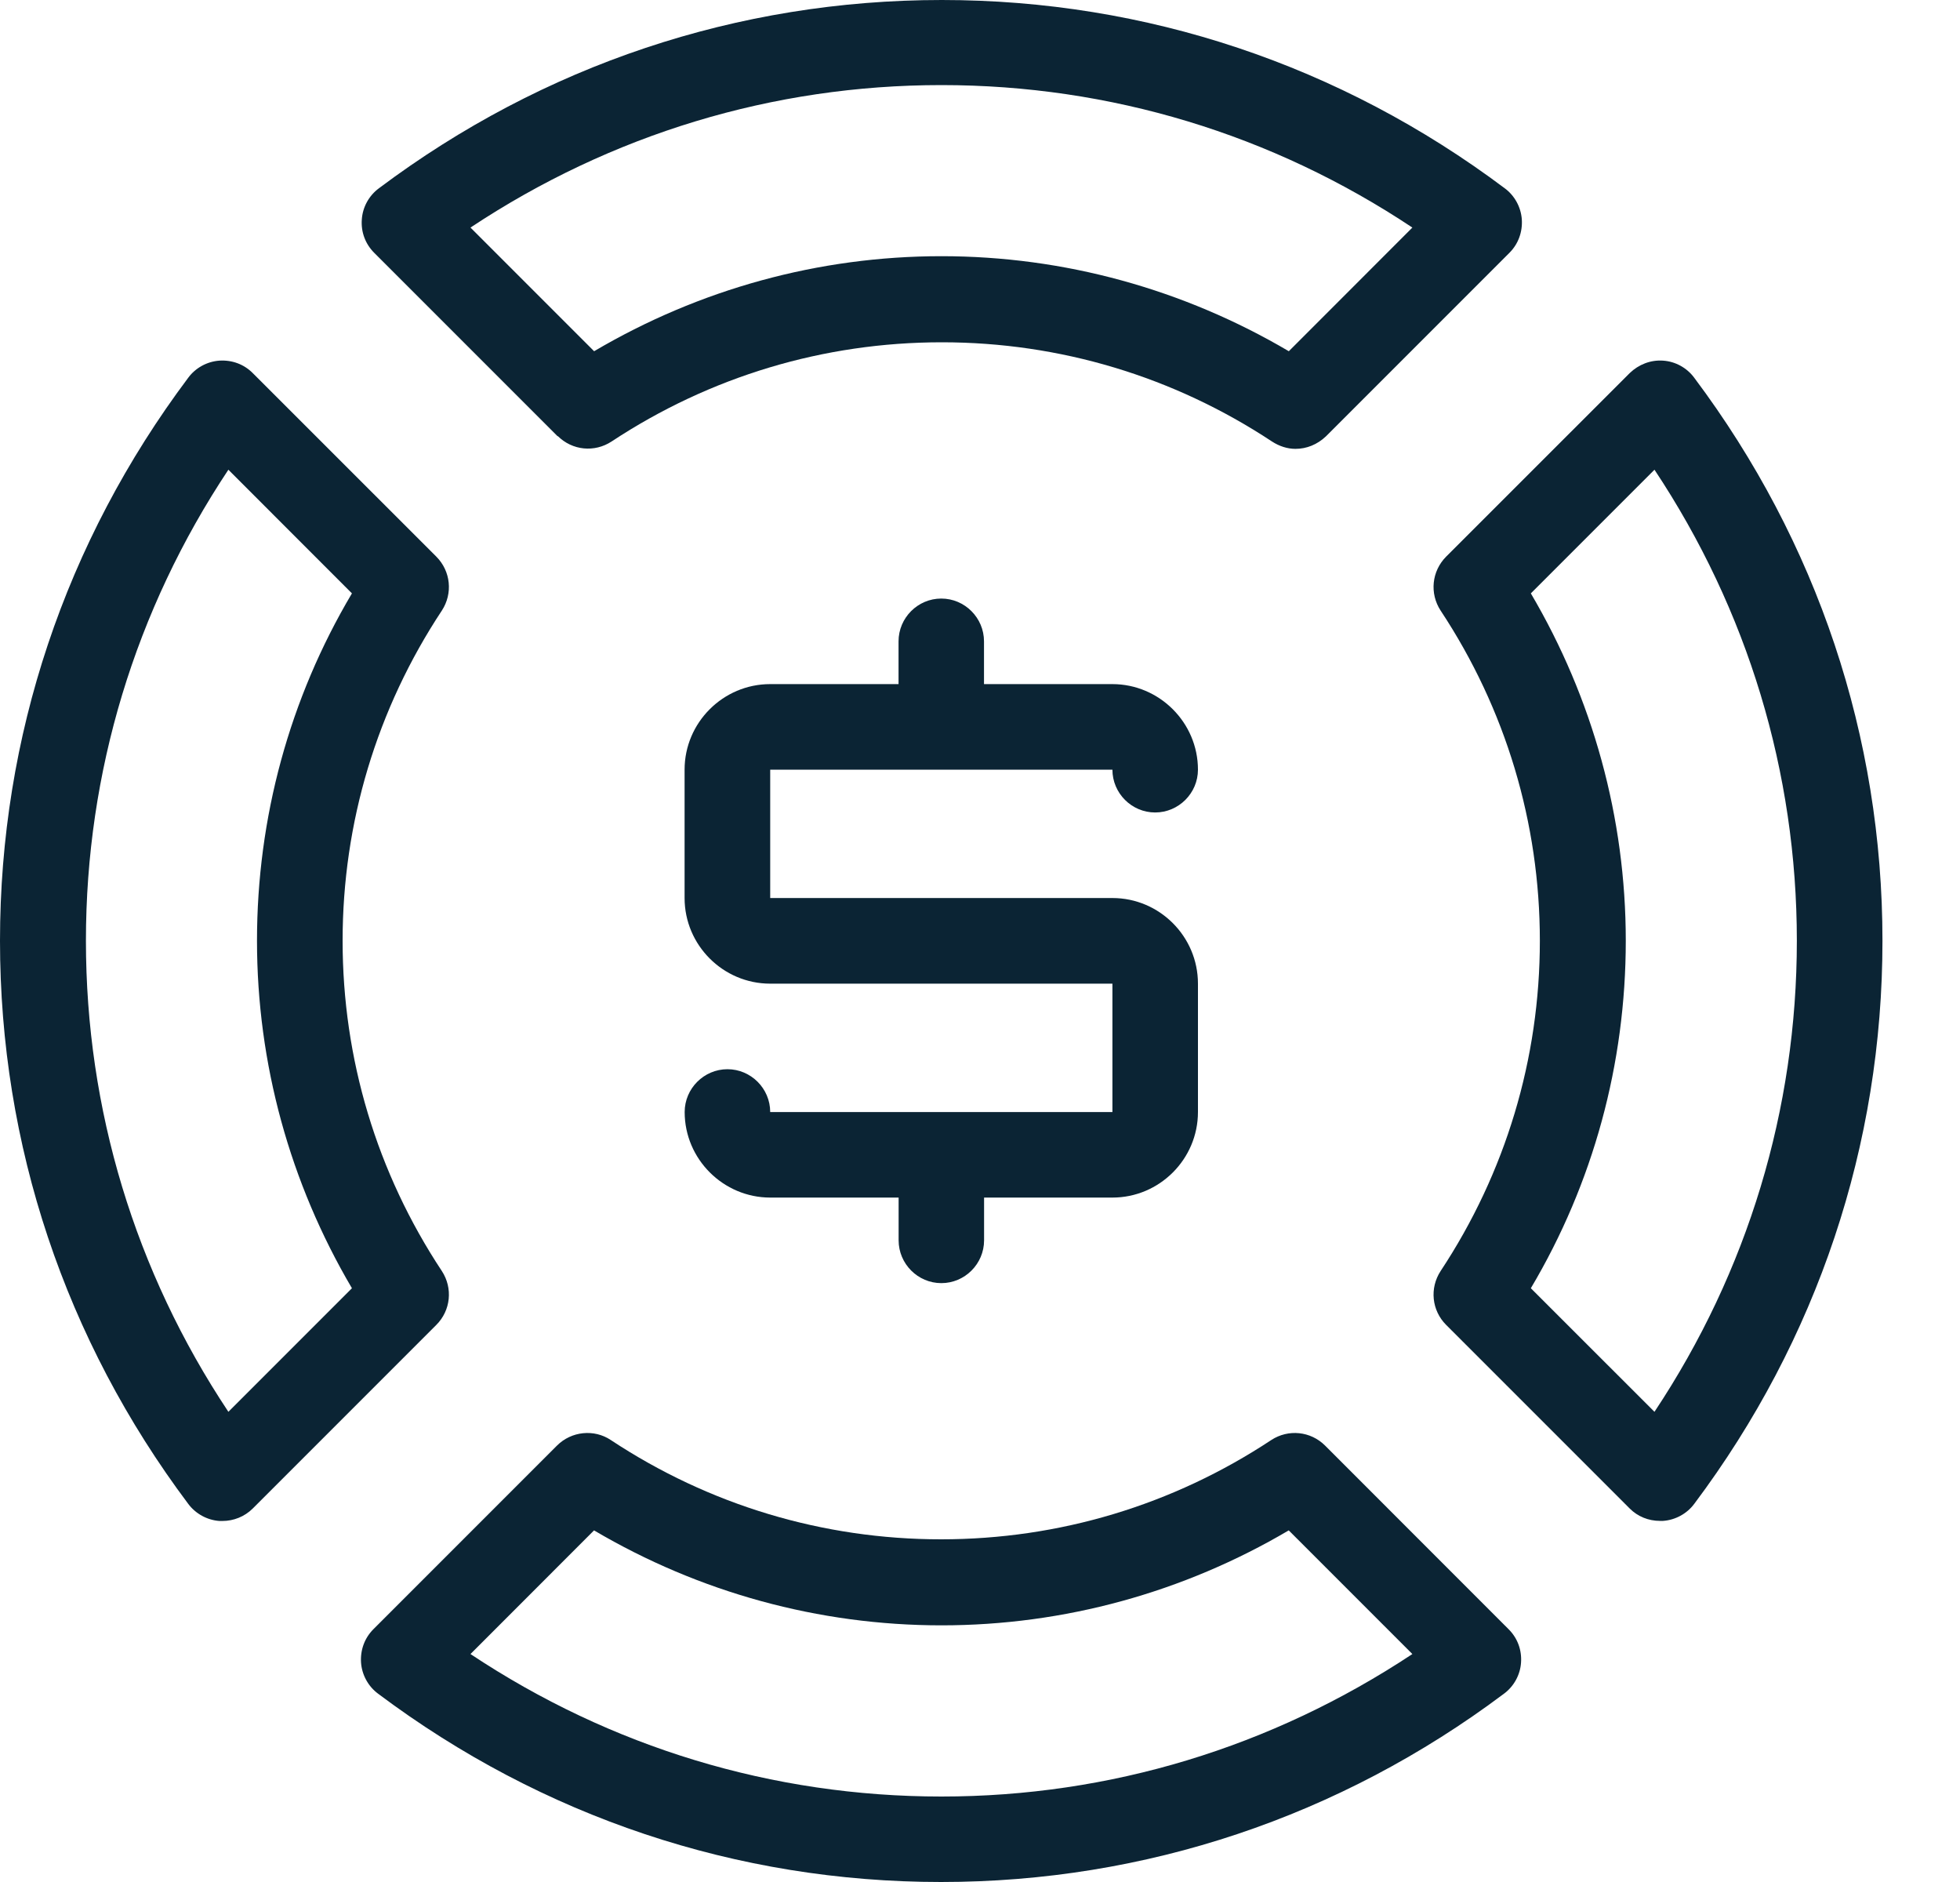
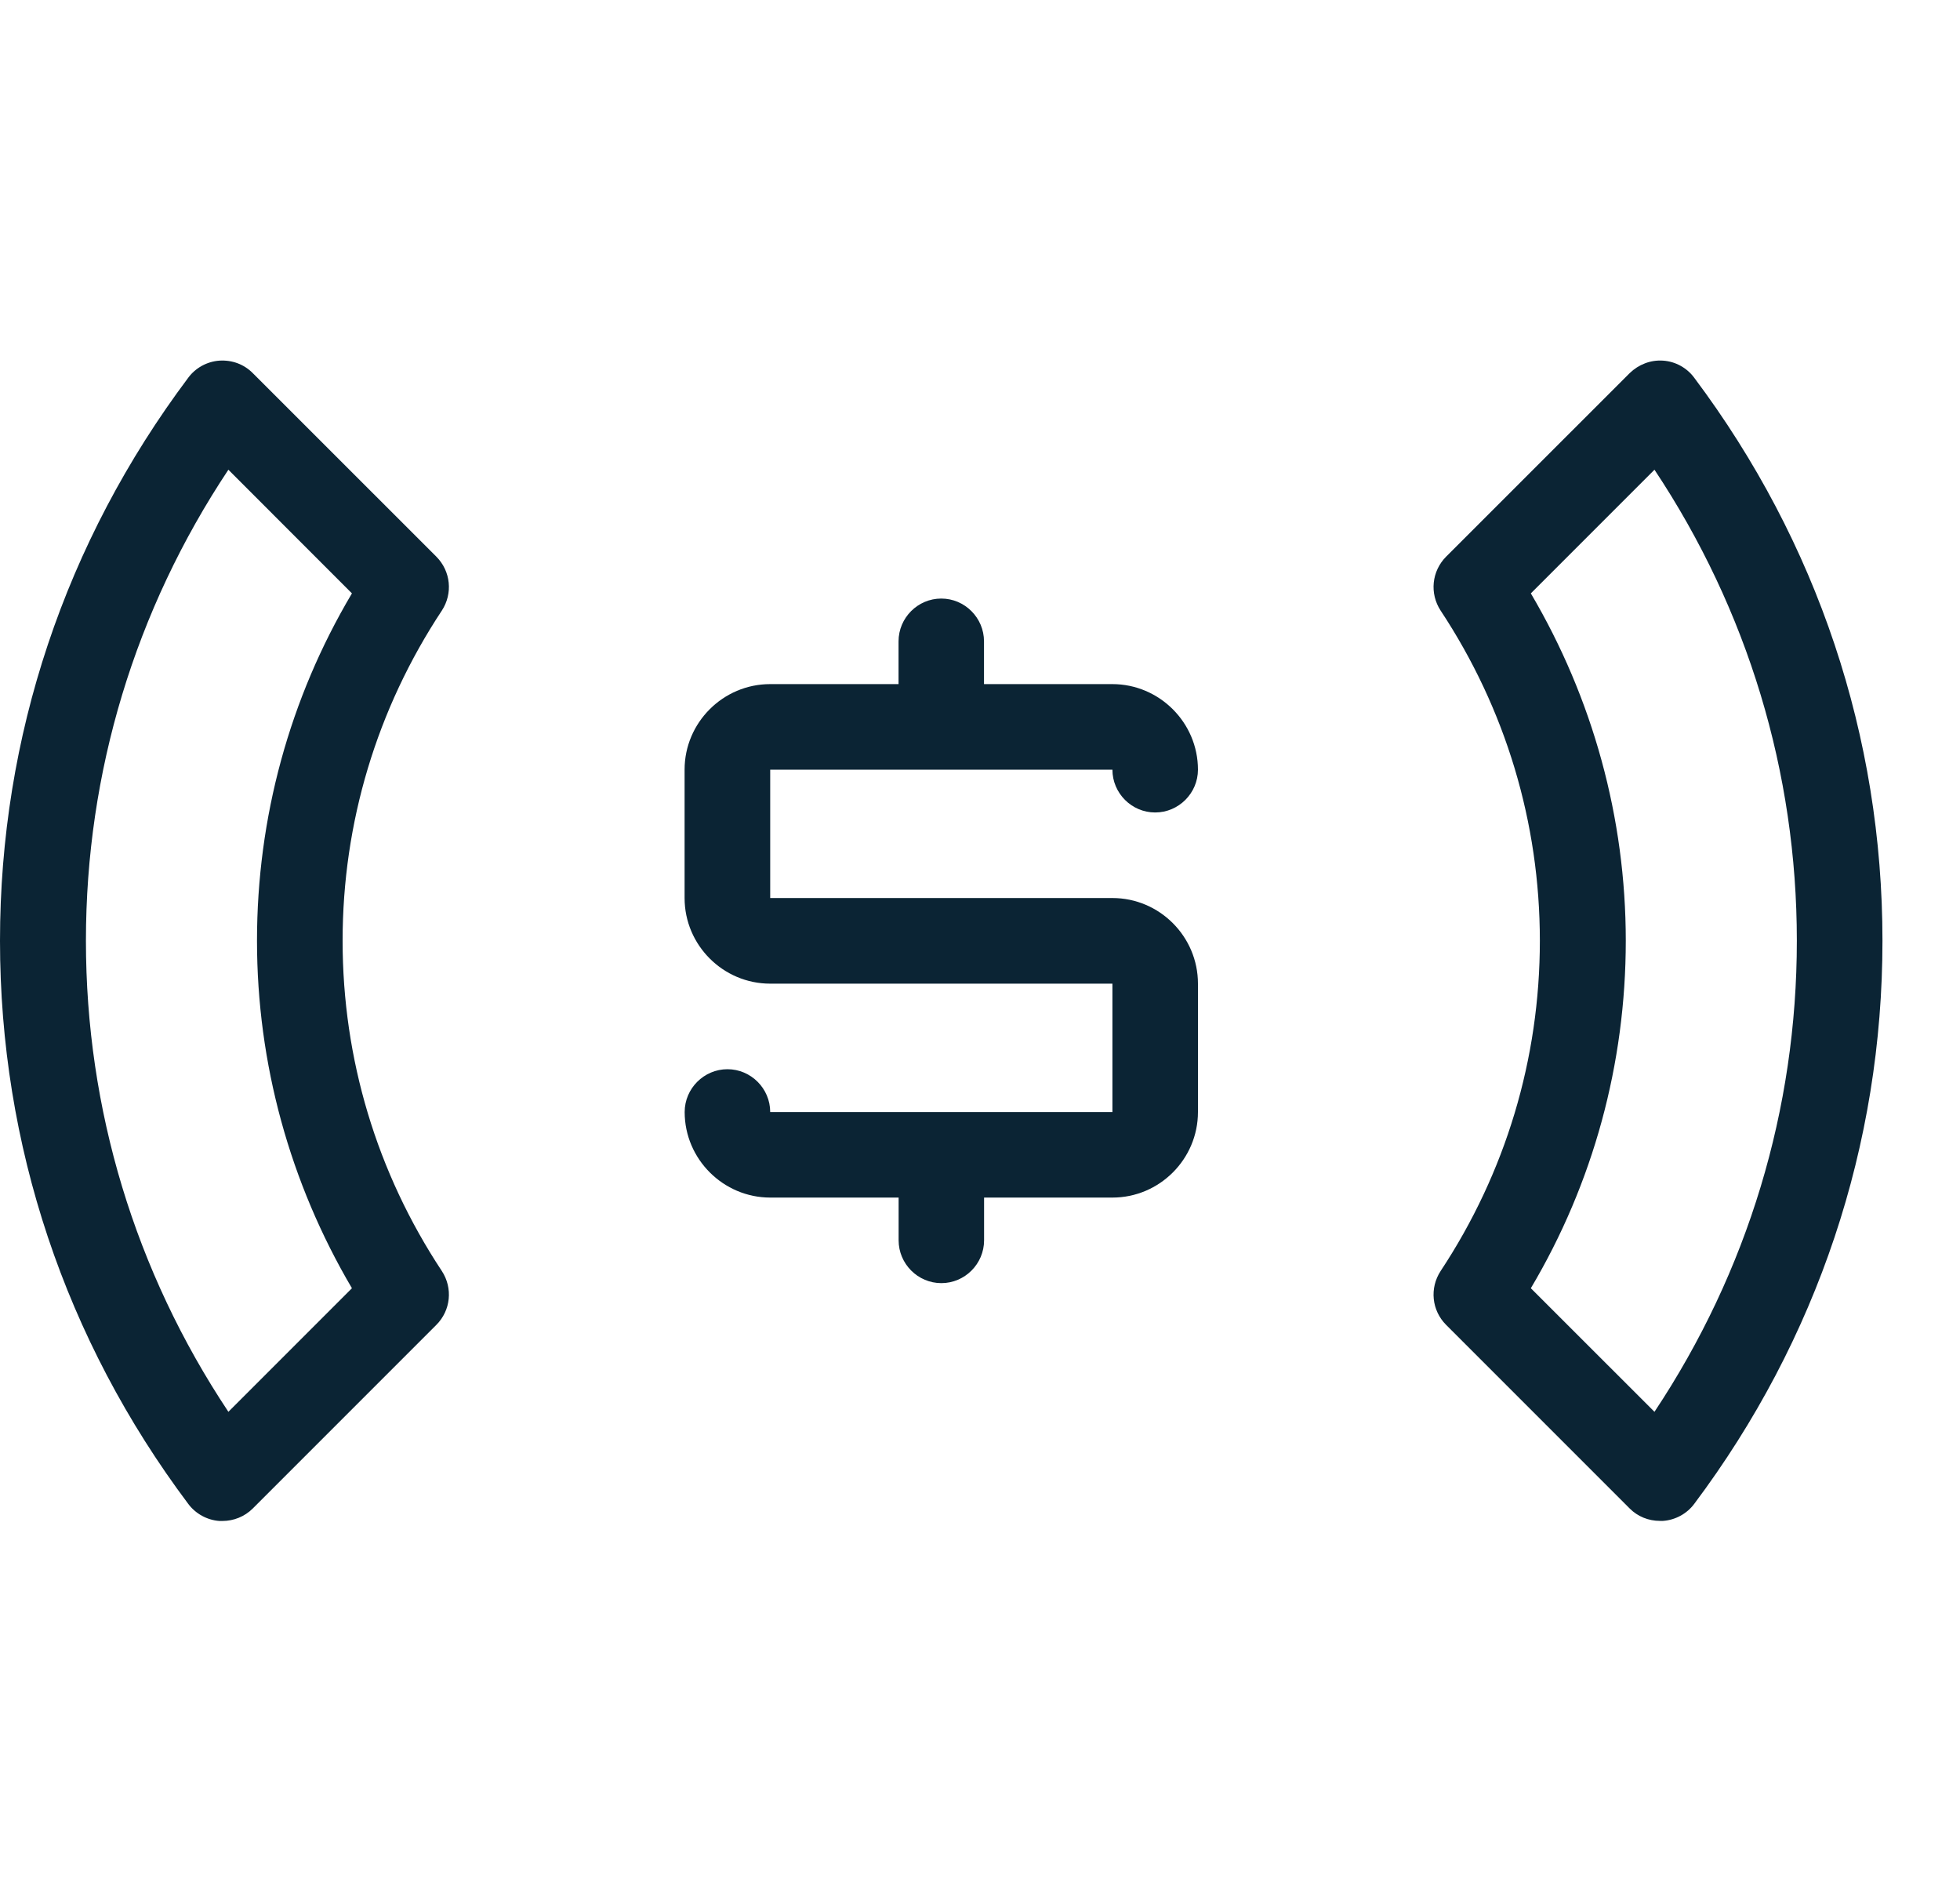
<svg xmlns="http://www.w3.org/2000/svg" width="25" height="24" viewBox="0 0 25 24" fill="none">
  <path d="M14.189 9.815C14.189 10.115 14.434 10.361 14.734 10.361C15.034 10.361 15.28 10.115 15.28 9.815C15.28 9.215 14.788 8.724 14.188 8.724H12.551V8.179C12.551 7.879 12.306 7.633 12.006 7.633C11.706 7.633 11.461 7.879 11.461 8.179V8.724H9.824C9.223 8.724 8.732 9.215 8.732 9.815V11.452C8.732 12.053 9.223 12.544 9.824 12.544H14.189V14.181H9.824C9.824 13.881 9.578 13.635 9.279 13.635C8.979 13.635 8.733 13.881 8.733 14.181C8.733 14.781 9.225 15.272 9.825 15.272H11.462V15.817C11.462 16.117 11.707 16.363 12.007 16.363C12.307 16.363 12.552 16.117 12.552 15.817V15.272H14.189C14.79 15.272 15.28 14.781 15.28 14.181V12.544C15.28 11.943 14.79 11.452 14.189 11.452H9.824V9.815H14.189Z" fill="#0B2434" />
  <path d="M5.636 16.209C4.806 14.954 4.37 13.503 4.37 11.997C4.37 10.492 4.807 9.04 5.636 7.786C5.778 7.568 5.75 7.284 5.565 7.098L3.224 4.758C3.11 4.643 2.957 4.589 2.799 4.599C2.64 4.61 2.493 4.692 2.401 4.817C0.83 6.912 0 9.395 0 11.997C0 14.6 0.83 17.083 2.401 19.178C2.494 19.303 2.641 19.385 2.799 19.396H2.837C2.979 19.396 3.12 19.341 3.224 19.237L5.565 16.896C5.75 16.711 5.778 16.427 5.636 16.209ZM2.913 18.004C1.723 16.215 1.096 14.147 1.096 11.997C1.096 9.848 1.723 7.78 2.913 5.99L4.489 7.567C3.692 8.909 3.278 10.431 3.278 11.997C3.278 13.563 3.698 15.085 4.489 16.428L2.913 18.004Z" fill="#0B2434" />
  <path d="M21.61 4.817C21.517 4.691 21.37 4.609 21.212 4.599C21.053 4.588 20.901 4.648 20.787 4.758L18.446 7.098C18.261 7.284 18.233 7.568 18.375 7.786C19.205 9.041 19.641 10.492 19.641 11.997C19.641 13.503 19.204 14.955 18.375 16.209C18.233 16.427 18.261 16.711 18.446 16.896L20.787 19.237C20.89 19.34 21.027 19.395 21.174 19.395H21.212C21.371 19.384 21.518 19.302 21.61 19.178C23.181 17.083 24.011 14.6 24.011 11.997C24.011 9.395 23.181 6.912 21.61 4.817ZM21.103 18.004L19.526 16.428C20.323 15.086 20.737 13.563 20.737 11.997C20.737 10.431 20.317 8.909 19.526 7.567L21.103 5.99C22.292 7.78 22.919 9.848 22.919 11.997C22.919 14.147 22.292 16.215 21.103 18.004V18.004Z" fill="#0B2434" />
-   <path d="M7.114 5.56C7.299 5.745 7.583 5.773 7.801 5.63C9.057 4.801 10.507 4.365 12.013 4.365C13.519 4.365 14.97 4.802 16.224 5.63C16.318 5.691 16.421 5.724 16.524 5.724C16.666 5.724 16.802 5.669 16.912 5.565L19.253 3.224C19.367 3.11 19.421 2.957 19.411 2.799C19.4 2.64 19.318 2.493 19.193 2.401C17.098 0.83 14.616 0 12.013 0C9.41 0 6.928 0.83 4.833 2.401C4.707 2.494 4.625 2.641 4.615 2.799C4.603 2.957 4.659 3.11 4.773 3.224L7.114 5.565L7.114 5.56ZM12.008 1.085C14.163 1.085 16.226 1.712 18.015 2.902L16.439 4.479C15.096 3.688 13.574 3.267 12.008 3.267C10.442 3.267 8.92 3.688 7.578 4.479L6.001 2.902C7.796 1.712 9.858 1.085 12.008 1.085Z" fill="#0B2434" />
-   <path d="M16.902 18.435C16.717 18.25 16.432 18.222 16.215 18.364C14.959 19.194 13.509 19.63 12.003 19.63C10.497 19.63 9.045 19.193 7.791 18.364C7.579 18.222 7.289 18.25 7.104 18.435L4.763 20.776C4.649 20.89 4.595 21.043 4.605 21.201C4.616 21.36 4.698 21.507 4.823 21.599C6.918 23.17 9.4 24 12.003 24C14.605 24 17.088 23.17 19.183 21.599C19.309 21.506 19.391 21.359 19.401 21.201C19.412 21.043 19.357 20.89 19.242 20.776L16.902 18.435ZM12.008 22.91C9.852 22.91 7.79 22.282 6.001 21.093L7.577 19.516C8.919 20.307 10.442 20.727 12.008 20.727C13.574 20.727 15.096 20.307 16.438 19.516L18.015 21.093C16.219 22.282 14.157 22.91 12.008 22.91Z" fill="#0B2434" />
</svg>